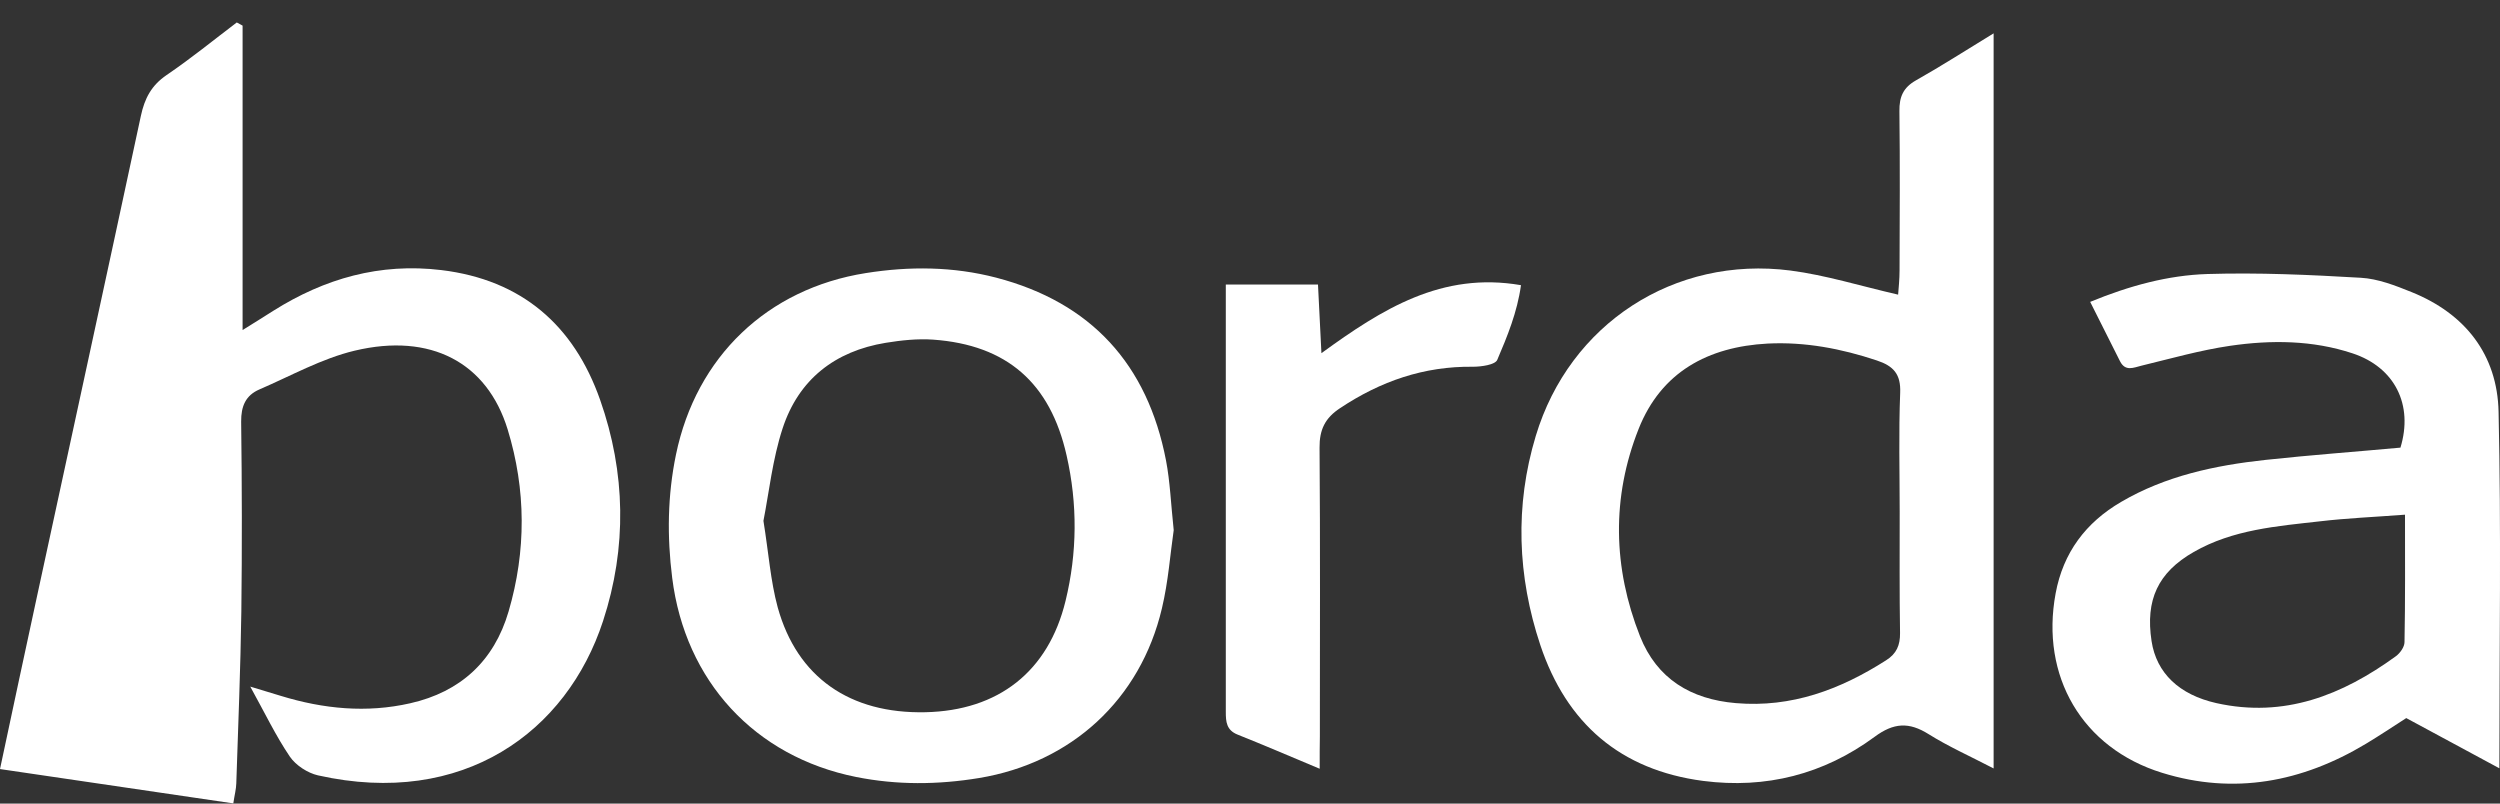
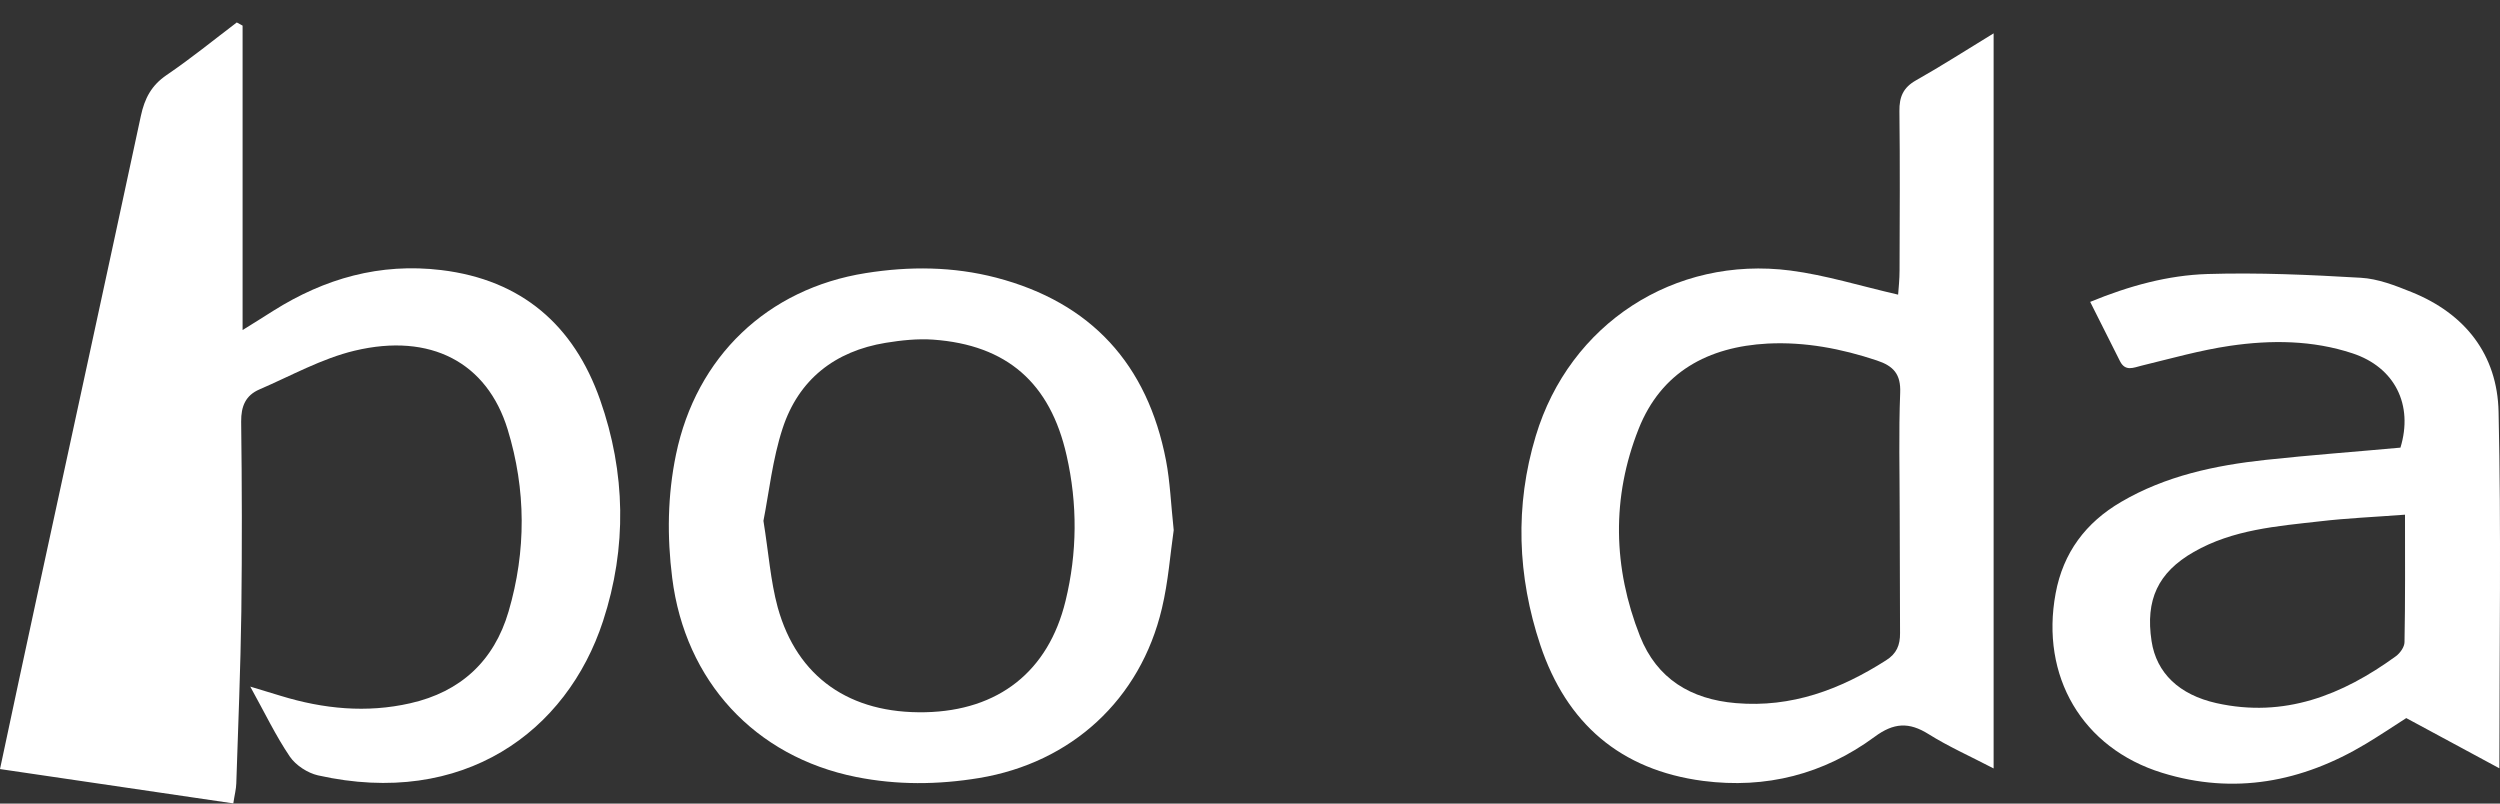
<svg xmlns="http://www.w3.org/2000/svg" width="56" height="18" viewBox="0 0 56 18" fill="none">
  <rect x="0" y="0" width="56" height="18" fill="#333333" stroke="none" />
  <path d="M5.434 0.574C5.434 2.813 5.434 5.052 5.434 7.393C5.719 7.217 5.919 7.09 6.12 6.963C7.273 6.237 8.511 5.884 9.887 6.05C11.687 6.268 12.855 7.287 13.442 8.955C14.016 10.584 14.047 12.266 13.509 13.909C12.7 16.388 10.379 18.098 7.122 17.368C6.89 17.315 6.626 17.143 6.493 16.949C6.18 16.487 5.937 15.979 5.606 15.38C5.912 15.471 6.102 15.531 6.292 15.588C7.245 15.88 8.212 15.976 9.19 15.753C10.316 15.499 11.068 14.805 11.392 13.698C11.789 12.344 11.786 10.969 11.371 9.618C10.91 8.119 9.647 7.449 7.945 7.855C7.207 8.031 6.517 8.419 5.814 8.722C5.501 8.856 5.399 9.1 5.402 9.445C5.42 10.863 5.423 12.28 5.406 13.698C5.388 14.981 5.335 16.265 5.293 17.548C5.29 17.675 5.255 17.802 5.226 17.996C3.485 17.742 1.769 17.488 0 17.227C0.288 15.873 0.559 14.604 0.834 13.335C1.607 9.756 2.388 6.177 3.155 2.598C3.239 2.206 3.39 1.914 3.732 1.681C4.273 1.314 4.783 0.898 5.304 0.503C5.346 0.528 5.392 0.549 5.434 0.574Z" fill="white" />
-   <path d="M44.657 17.213C44.122 16.935 43.64 16.72 43.201 16.445C42.761 16.169 42.42 16.187 41.991 16.505C40.851 17.344 39.557 17.675 38.147 17.492C36.297 17.248 35.09 16.205 34.503 14.449C33.989 12.904 33.93 11.328 34.401 9.766C35.157 7.252 37.507 5.725 40.106 6.06C40.897 6.163 41.674 6.406 42.518 6.6C42.529 6.452 42.55 6.254 42.55 6.06C42.554 4.868 42.561 3.68 42.547 2.488C42.543 2.171 42.631 1.963 42.916 1.801C43.486 1.48 44.034 1.127 44.657 0.747C44.657 6.265 44.657 11.681 44.657 17.213ZM42.553 11.466C42.553 10.577 42.529 9.689 42.564 8.8C42.582 8.38 42.413 8.197 42.04 8.074C41.245 7.809 40.433 7.654 39.596 7.696C38.263 7.767 37.211 8.331 36.705 9.608C36.096 11.145 36.131 12.717 36.736 14.251C37.113 15.203 37.872 15.665 38.885 15.75C40.13 15.856 41.221 15.447 42.248 14.791C42.483 14.643 42.564 14.452 42.561 14.181C42.547 13.278 42.553 12.372 42.553 11.466Z" fill="white" />
+   <path d="M44.657 17.213C44.122 16.935 43.64 16.72 43.201 16.445C42.761 16.169 42.42 16.187 41.991 16.505C40.851 17.344 39.557 17.675 38.147 17.492C36.297 17.248 35.09 16.205 34.503 14.449C33.989 12.904 33.93 11.328 34.401 9.766C35.157 7.252 37.507 5.725 40.106 6.06C40.897 6.163 41.674 6.406 42.518 6.6C42.529 6.452 42.55 6.254 42.55 6.06C42.554 4.868 42.561 3.68 42.547 2.488C42.543 2.171 42.631 1.963 42.916 1.801C43.486 1.48 44.034 1.127 44.657 0.747C44.657 6.265 44.657 11.681 44.657 17.213ZM42.553 11.466C42.553 10.577 42.529 9.689 42.564 8.8C42.582 8.38 42.413 8.197 42.04 8.074C41.245 7.809 40.433 7.654 39.596 7.696C38.263 7.767 37.211 8.331 36.705 9.608C36.096 11.145 36.131 12.717 36.736 14.251C37.113 15.203 37.872 15.665 38.885 15.75C40.13 15.856 41.221 15.447 42.248 14.791C42.483 14.643 42.564 14.452 42.561 14.181Z" fill="white" />
  <path d="M46.82 6.762C47.703 6.399 48.565 6.166 49.444 6.138C50.59 6.103 51.737 6.155 52.883 6.222C53.267 6.244 53.654 6.395 54.02 6.543C55.219 7.026 55.94 7.943 55.968 9.223C56.028 11.847 55.986 14.473 55.986 17.21C55.258 16.818 54.589 16.459 53.9 16.085C53.594 16.282 53.298 16.48 52.993 16.663C51.565 17.52 50.042 17.809 48.434 17.312C46.637 16.758 45.702 15.143 46.046 13.292C46.215 12.379 46.721 11.705 47.513 11.243C48.512 10.658 49.616 10.425 50.745 10.302C51.755 10.193 52.767 10.119 53.77 10.027C54.062 9.071 53.647 8.229 52.697 7.915C51.804 7.619 50.872 7.612 49.954 7.746C49.285 7.844 48.631 8.031 47.974 8.19C47.787 8.236 47.608 8.327 47.488 8.091C47.27 7.658 47.052 7.224 46.82 6.762ZM53.872 11.529C53.168 11.582 52.567 11.607 51.973 11.677C51.002 11.787 50.017 11.861 49.138 12.365C48.339 12.823 48.054 13.437 48.195 14.361C48.304 15.076 48.814 15.563 49.648 15.75C51.167 16.088 52.465 15.573 53.668 14.699C53.763 14.629 53.861 14.491 53.861 14.382C53.879 13.458 53.872 12.538 53.872 11.529Z" fill="white" />
  <path d="M26.291 11.875C26.214 12.4 26.171 13.024 26.027 13.627C25.545 15.672 23.998 17.086 21.93 17.428C21.008 17.58 20.09 17.587 19.176 17.404C16.907 16.949 15.346 15.256 15.057 12.943C14.941 12.019 14.952 11.099 15.142 10.182C15.595 7.992 17.189 6.466 19.394 6.117C20.375 5.961 21.349 5.969 22.313 6.219C24.445 6.776 25.704 8.162 26.119 10.316C26.21 10.792 26.228 11.286 26.291 11.875ZM17.101 11.667C17.217 12.383 17.259 13.01 17.421 13.606C17.857 15.175 19.039 15.99 20.727 15.954C22.366 15.919 23.484 15.041 23.868 13.461C24.131 12.383 24.139 11.289 23.892 10.203C23.526 8.578 22.556 7.728 20.906 7.608C20.555 7.583 20.189 7.622 19.84 7.679C18.701 7.866 17.889 8.5 17.53 9.597C17.305 10.284 17.227 11.025 17.101 11.667Z" fill="white" />
-   <path d="M29.561 17.22C28.865 16.928 28.295 16.684 27.722 16.455C27.472 16.356 27.458 16.166 27.458 15.951C27.458 15.288 27.458 14.629 27.458 13.966C27.458 11.677 27.458 9.392 27.458 7.104C27.458 6.878 27.458 6.653 27.458 6.374C28.151 6.374 28.798 6.374 29.523 6.374C29.544 6.836 29.568 7.312 29.6 7.911C30.961 6.921 32.298 6.081 34.07 6.388C33.986 6.995 33.764 7.534 33.539 8.06C33.493 8.172 33.18 8.215 32.994 8.215C31.897 8.201 30.926 8.539 30.018 9.142C29.681 9.364 29.554 9.625 29.558 10.031C29.575 12.185 29.565 14.339 29.565 16.497C29.561 16.695 29.561 16.899 29.561 17.22Z" fill="white" />
</svg>